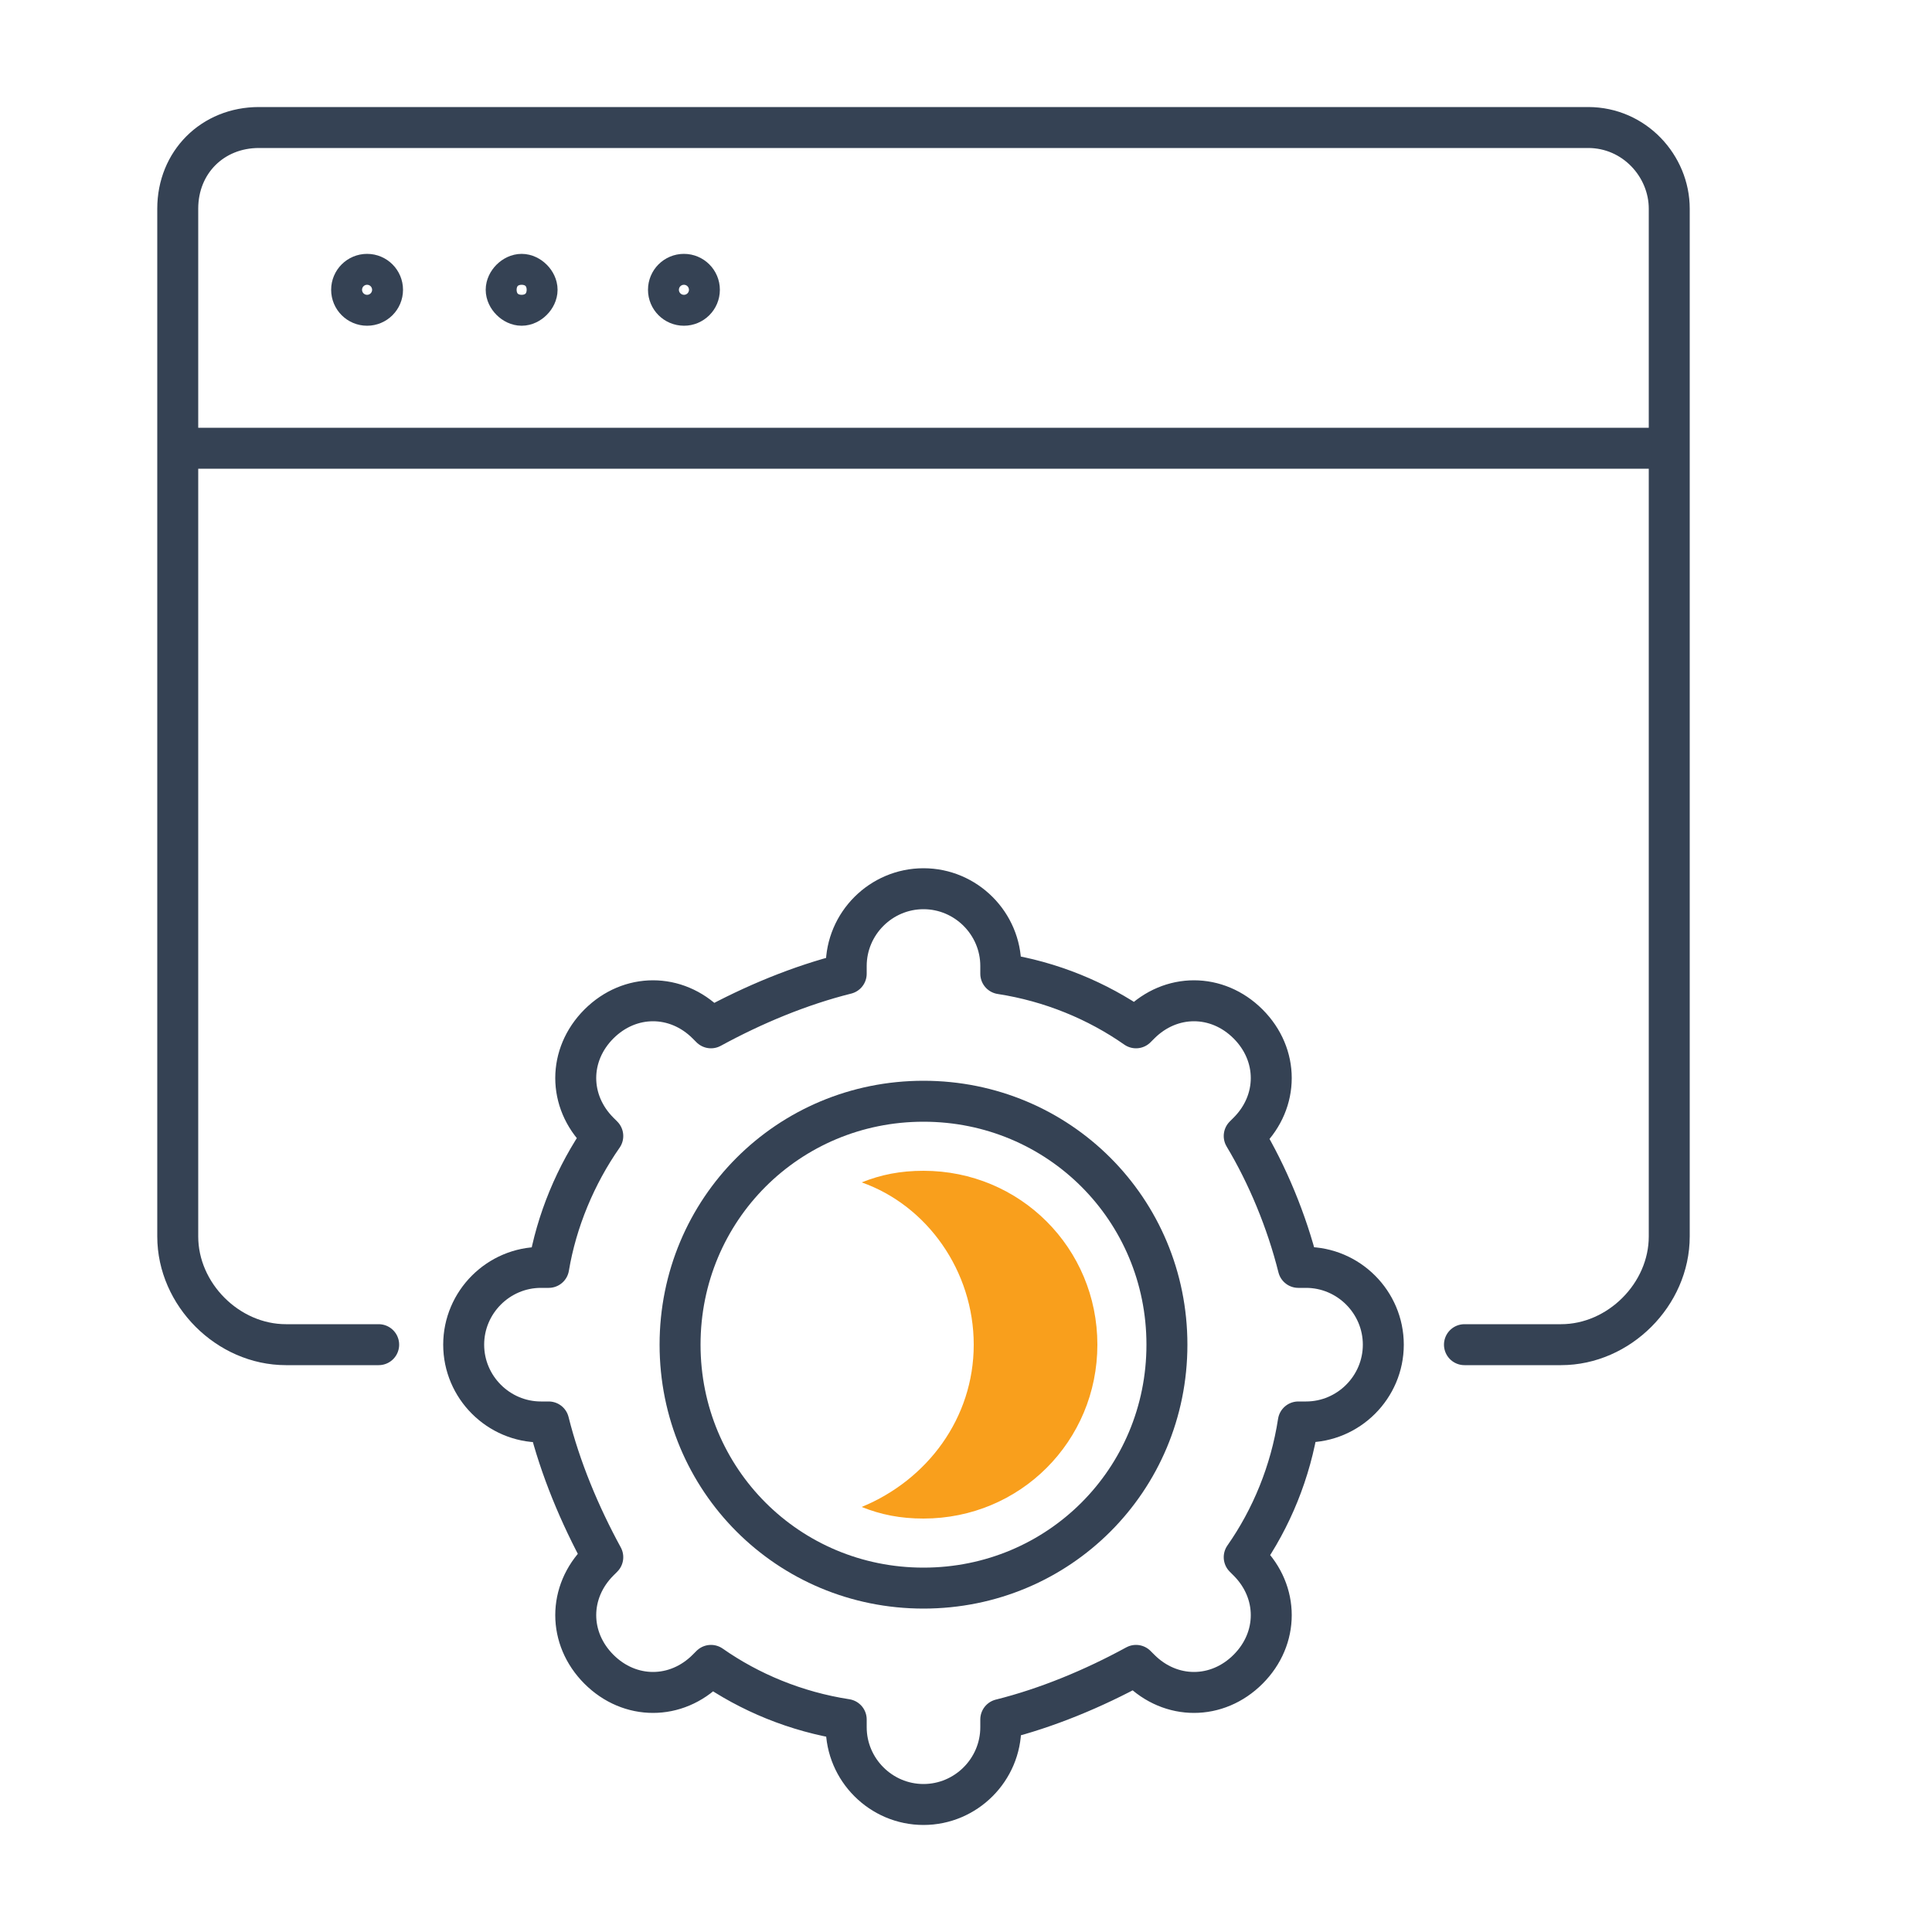
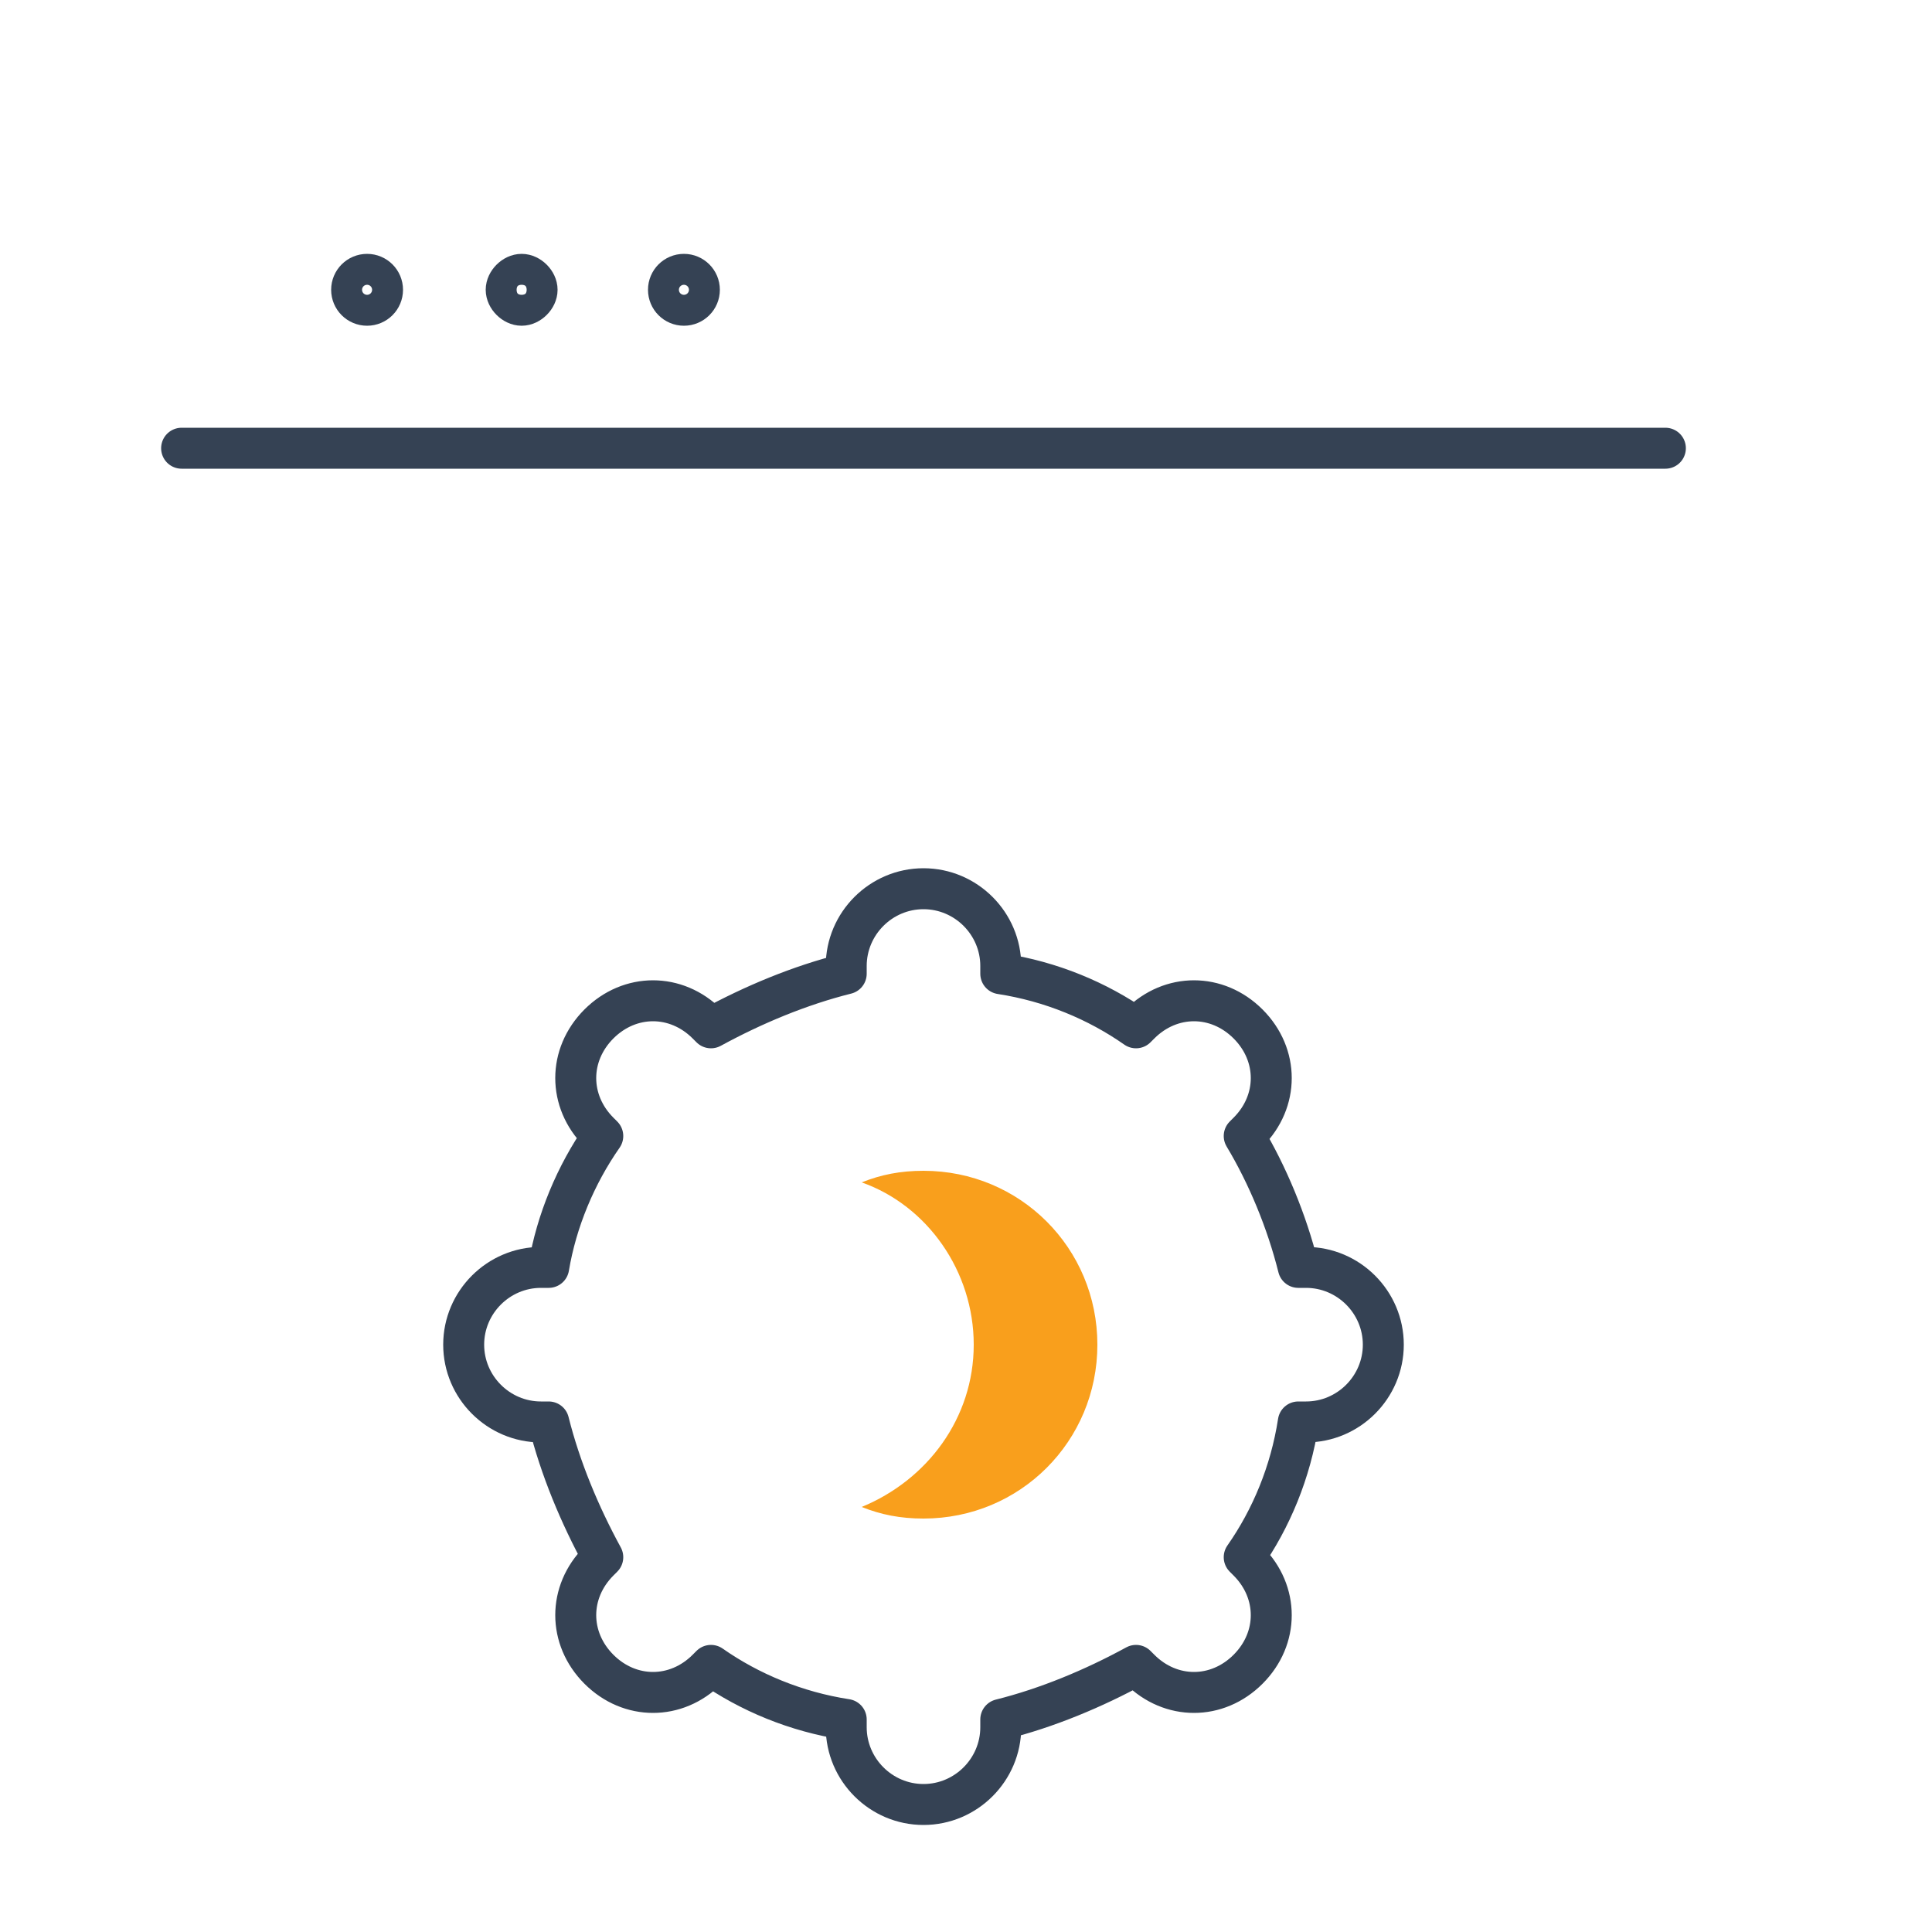
<svg xmlns="http://www.w3.org/2000/svg" version="1.1" id="a" x="0px" y="0px" viewBox="0 0 50 50" style="enable-background:new 0 0 50 50;" xml:space="preserve">
  <style type="text/css">
	.st0{fill:none;stroke:#354254;stroke-width:1.06;stroke-linecap:round;stroke-linejoin:round;}
	.st1{fill:#F99F1C;}
</style>
  <g id="b">
    <g id="c">
      <g>
        <g>
          <g>
-             <path class="st0" d="M37.9,34.8h2.5c1.5,0,2.8-1.3,2.8-2.8V5.4c0-1.1-0.9-2.1-2.1-2.1H6.7c-1.2,0-2.1,0.9-2.1,2.1V32       c0,1.5,1.3,2.8,2.8,2.8h2.4" />
            <circle class="st0" cx="9.5" cy="7.5" r="0.4" />
            <path class="st0" d="M13.9,7.5c0-0.2-0.2-0.4-0.4-0.4s-0.4,0.2-0.4,0.4s0.2,0.4,0.4,0.4S13.9,7.7,13.9,7.5z" />
            <circle class="st0" cx="17.7" cy="7.5" r="0.4" />
          </g>
          <line class="st0" x1="4.7" y1="11.6" x2="43.1" y2="11.6" />
        </g>
        <g>
-           <path class="st0" d="M30.2,34.8c0,3.5-2.8,6.3-6.3,6.3s-6.3-2.8-6.3-6.3s2.8-6.3,6.3-6.3S30.2,31.3,30.2,34.8z" />
          <path class="st1" d="M23.9,30.3c-0.6,0-1.1,0.1-1.6,0.3c1.7,0.6,2.9,2.3,2.9,4.2s-1.2,3.5-2.9,4.2c0.5,0.2,1,0.3,1.6,0.3      c2.5,0,4.5-2,4.5-4.5S26.4,30.3,23.9,30.3z" />
          <path class="st0" d="M35.8,34.8L35.8,34.8c0-1.1-0.9-2-2-2h-0.2c-0.3-1.2-0.8-2.4-1.4-3.4l0.1-0.1c0.8-0.8,0.8-2,0-2.8l0,0      c-0.8-0.8-2-0.8-2.8,0l-0.1,0.1c-1-0.7-2.2-1.2-3.5-1.4v-0.2c0-1.1-0.9-2-2-2l0,0c-1.1,0-2,0.9-2,2v0.2      c-1.2,0.3-2.4,0.8-3.5,1.4l-0.1-0.1c-0.8-0.8-2-0.8-2.8,0l0,0c-0.8,0.8-0.8,2,0,2.8l0.1,0.1c-0.7,1-1.2,2.2-1.4,3.4H14      c-1.1,0-2,0.9-2,2l0,0c0,1.1,0.9,2,2,2h0.2c0.3,1.2,0.8,2.4,1.4,3.5l-0.1,0.1c-0.8,0.8-0.8,2,0,2.8l0,0c0.8,0.8,2,0.8,2.8,0      l0.1-0.1c1,0.7,2.2,1.2,3.5,1.4v0.2c0,1.1,0.9,2,2,2l0,0c1.1,0,2-0.9,2-2v-0.2c1.2-0.3,2.4-0.8,3.5-1.4l0.1,0.1      c0.8,0.8,2,0.8,2.8,0l0,0c0.8-0.8,0.8-2,0-2.8l-0.1-0.1c0.7-1,1.2-2.2,1.4-3.5h0.2C34.9,36.8,35.8,35.9,35.8,34.8z" />
        </g>
      </g>
    </g>
  </g>
</svg>